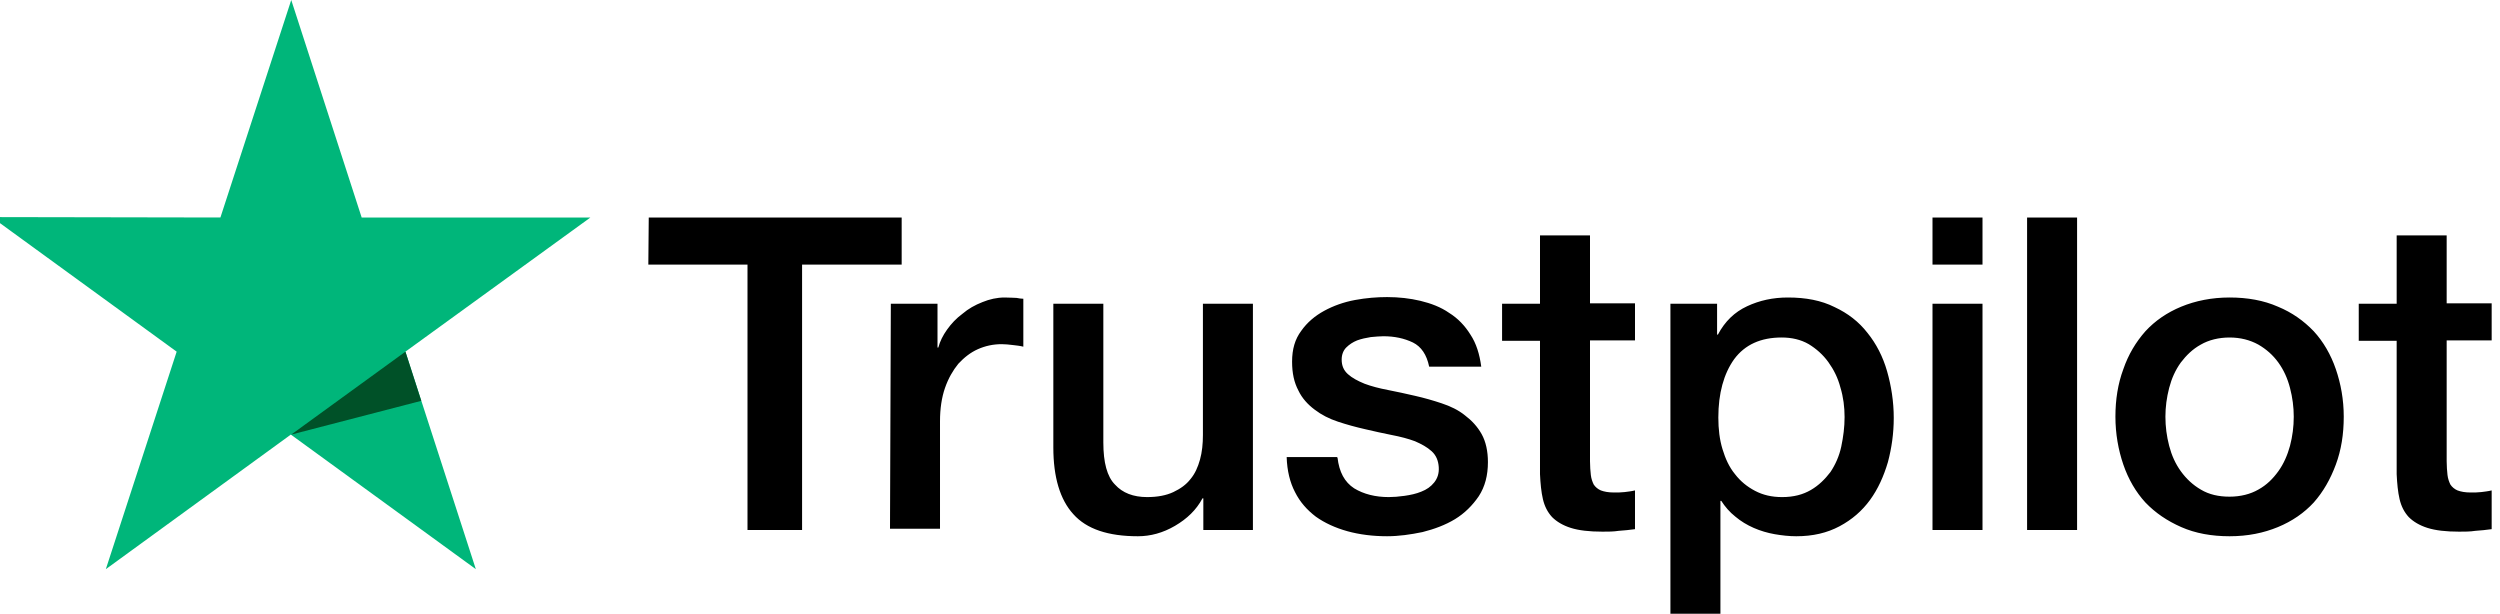
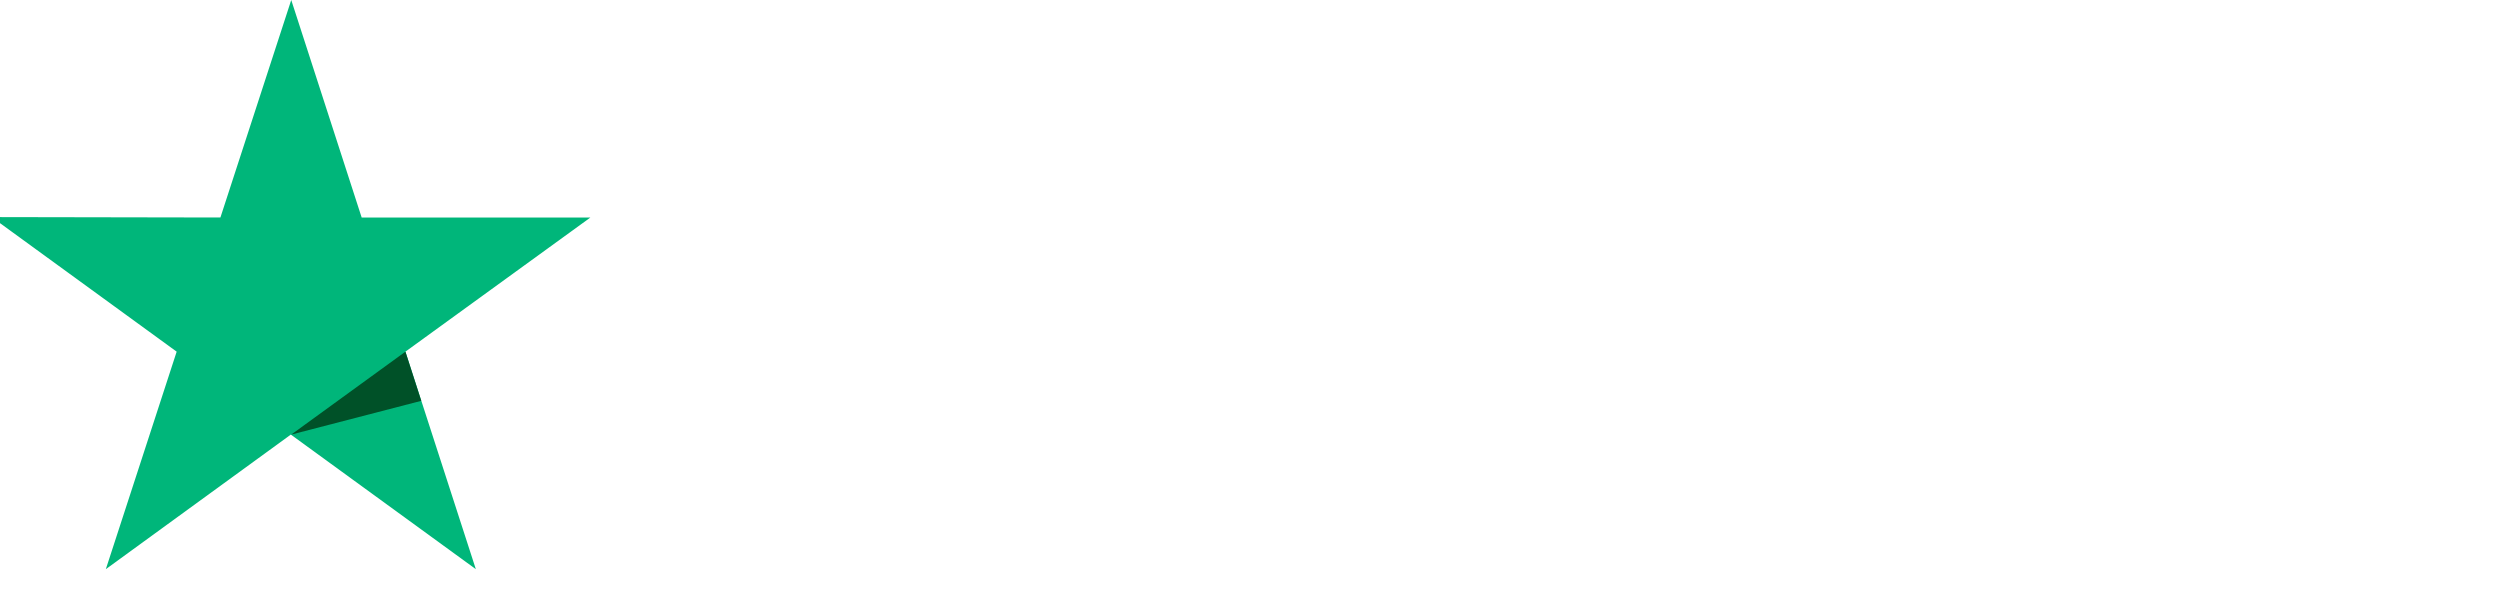
<svg xmlns="http://www.w3.org/2000/svg" xmlns:ns1="http://sodipodi.sourceforge.net/DTD/sodipodi-0.dtd" xmlns:ns2="http://www.inkscape.org/namespaces/inkscape" height="147.3" viewBox="20.5 248.5 144 147.3" width="600" version="1.1" id="svg8" ns1:docname="trustpilot-1.svg" ns2:version="1.1.2 (0a00cf5339, 2022-02-04)">
  <defs id="defs12" />
  <ns1:namedview id="namedview10" pagecolor="#ffffff" bordercolor="#666666" borderopacity="1.0" ns2:pageshadow="2" ns2:pageopacity="0.0" ns2:pagecheckerboard="0" showgrid="false" fit-margin-top="0" fit-margin-left="0" fit-margin-right="0" fit-margin-bottom="0" ns2:zoom="0.5024" ns2:cx="115.44586" ns2:cy="89.570064" ns2:window-width="1920" ns2:window-height="1048" ns2:window-x="0" ns2:window-y="0" ns2:window-maximized="1" ns2:current-layer="svg8" />
-   <path d="M -51.8,300.7 H 8.9 V 312 H -15 v 63.7 h -13.1 V 312 h -23.8 z M 6.3,321.4 H 17.5 v 10.5 h 0.2 c 0.4,-1.5 1.1,-2.9 2.1,-4.3 1,-1.4 2.2,-2.7 3.7,-3.8 1.4,-1.2 3,-2.1 4.8,-2.8 1.7,-0.7 3.5,-1.1 5.3,-1.1 1.4,0 2.4,0.1 2.9,0.1 0.5,0.1 1.1,0.2 1.6,0.2 v 11.5 c -0.8,-0.2 -1.7,-0.3 -2.6,-0.4 -0.9,-0.1 -1.7,-0.2 -2.6,-0.2 -2,0 -3.9,0.4 -5.7,1.2 -1.8,0.8 -3.3,2 -4.7,3.5 -1.3,1.6 -2.4,3.5 -3.2,5.8 -0.8,2.3 -1.2,5 -1.2,8 v 25.8 H 6.1 Z m 86.8,54.3 h -11.8 v -7.6 h -0.2 c -1.5,2.8 -3.7,4.9 -6.6,6.6 -2.9,1.7 -5.9,2.5 -8.9,2.5 -7.1,0 -12.3,-1.7 -15.5,-5.3 -3.2,-3.5 -4.8,-8.9 -4.8,-16 v -34.5 h 12 v 33.3 c 0,4.8 0.9,8.2 2.8,10.1 1.8,2 4.4,3 7.7,3 2.5,0 4.6,-0.4 6.3,-1.2 1.7,-0.8 3.1,-1.8 4.1,-3.1 1.1,-1.3 1.8,-2.9 2.3,-4.7 0.5,-1.8 0.7,-3.8 0.7,-5.9 v -31.5 h 12 v 54.3 z m 20.4,-17.4 c 0.4,3.5 1.7,5.9 4,7.4 2.3,1.4 5.1,2.1 8.3,2.1 1.1,0 2.4,-0.1 3.8,-0.3 1.4,-0.2 2.8,-0.5 4,-1 1.3,-0.5 2.3,-1.2 3.1,-2.2 0.8,-1 1.2,-2.2 1.1,-3.7 -0.1,-1.5 -0.6,-2.8 -1.7,-3.8 -1.1,-1 -2.4,-1.7 -4,-2.4 -1.6,-0.6 -3.5,-1.1 -5.6,-1.5 -2.1,-0.4 -4.2,-0.9 -6.4,-1.4 -2.2,-0.5 -4.4,-1.1 -6.5,-1.8 -2.1,-0.7 -3.9,-1.6 -5.6,-2.9 -1.6,-1.2 -3,-2.7 -3.9,-4.6 -1,-1.9 -1.5,-4.1 -1.5,-6.9 0,-3 0.7,-5.4 2.2,-7.4 1.4,-2 3.3,-3.6 5.5,-4.8 2.2,-1.2 4.7,-2.1 7.4,-2.6 2.7,-0.5 5.3,-0.7 7.7,-0.7 2.8,0 5.5,0.3 8,0.9 2.5,0.6 4.9,1.5 6.9,2.9 2.1,1.3 3.8,3.1 5.1,5.2 1.4,2.1 2.2,4.7 2.6,7.7 h -12.5 c -0.6,-2.9 -1.9,-4.8 -3.9,-5.8 -2.1,-1 -4.4,-1.5 -7.1,-1.5 -0.8,0 -1.9,0.1 -3,0.2 -1.2,0.2 -2.2,0.4 -3.3,0.8 -1,0.4 -1.9,1 -2.6,1.7 -0.7,0.7 -1.1,1.7 -1.1,2.9 0,1.5 0.5,2.6 1.5,3.5 1,0.9 2.3,1.6 4,2.3 1.6,0.6 3.5,1.1 5.6,1.5 2.1,0.4 4.3,0.9 6.5,1.4 2.2,0.5 4.3,1.1 6.4,1.8 2.1,0.7 4,1.6 5.6,2.9 1.6,1.2 3,2.7 4,4.5 1,1.8 1.5,4.1 1.5,6.7 0,3.2 -0.7,5.9 -2.2,8.2 -1.5,2.2 -3.4,4.1 -5.7,5.5 -2.3,1.4 -5,2.4 -7.8,3.1 -2.9,0.6 -5.7,1 -8.5,1 -3.4,0 -6.6,-0.4 -9.5,-1.2 -2.9,-0.8 -5.5,-2 -7.6,-3.5 -2.1,-1.6 -3.8,-3.5 -5,-5.9 -1.2,-2.3 -1.9,-5.1 -2,-8.4 h 12.1 v 0.1 z m 39.5,-36.9 h 9.1 V 305 h 12 v 16.3 h 10.8 v 8.9 h -10.8 v 29 c 0,1.3 0.1,2.3 0.2,3.3 0.1,0.9 0.4,1.7 0.7,2.3 0.4,0.6 1,1.1 1.7,1.4 0.8,0.3 1.8,0.5 3.2,0.5 0.8,0 1.7,0 2.5,-0.1 0.8,-0.1 1.7,-0.2 2.5,-0.4 v 9.3 c -1.3,0.2 -2.6,0.3 -3.9,0.4 -1.3,0.2 -2.5,0.2 -3.9,0.2 -3.2,0 -5.7,-0.3 -7.6,-0.9 -1.9,-0.6 -3.4,-1.5 -4.5,-2.6 -1.1,-1.2 -1.8,-2.6 -2.2,-4.3 -0.4,-1.7 -0.6,-3.8 -0.7,-6 v -32 h -9.1 v -9.1 z m 40.3,0 h 11.3 v 7.4 h 0.2 c 1.7,-3.2 4,-5.4 7,-6.8 3,-1.4 6.2,-2.1 9.8,-2.1 4.3,0 8,0.7 11.2,2.3 3.2,1.5 5.8,3.5 7.9,6.2 2.1,2.6 3.7,5.7 4.7,9.2 1,3.5 1.6,7.3 1.6,11.2 0,3.7 -0.5,7.2 -1.4,10.6 -1,3.4 -2.4,6.5 -4.3,9.1 -1.9,2.6 -4.3,4.7 -7.3,6.3 -3,1.6 -6.4,2.4 -10.4,2.4 -1.7,0 -3.5,-0.2 -5.2,-0.5 -1.7,-0.3 -3.4,-0.8 -5,-1.5 -1.6,-0.7 -3.1,-1.6 -4.4,-2.7 -1.4,-1.1 -2.5,-2.4 -3.4,-3.8 h -0.2 v 27.1 h -12 v -74.4 z m 41.9,27.2 c 0,-2.4 -0.3,-4.8 -1,-7.1 -0.6,-2.3 -1.6,-4.3 -2.9,-6.1 -1.3,-1.8 -2.9,-3.2 -4.7,-4.3 -1.9,-1.1 -4.1,-1.6 -6.5,-1.6 -5,0 -8.8,1.7 -11.4,5.2 -2.5,3.5 -3.8,8.2 -3.8,14 0,2.8 0.3,5.3 1,7.6 0.7,2.3 1.6,4.3 3,6 1.3,1.7 2.9,3 4.8,4 1.9,1 4,1.5 6.5,1.5 2.8,0 5,-0.6 6.9,-1.7 1.9,-1.1 3.4,-2.6 4.7,-4.3 1.2,-1.8 2.1,-3.8 2.6,-6.1 0.5,-2.4 0.8,-4.7 0.8,-7.1 z m 21.1,-47.9 h 12 V 312 h -12 z m 0,20.7 h 12 v 54.3 h -12 z m 22.7,-20.7 h 12 v 75 h -12 z m 48.6,76.5 c -4.3,0 -8.2,-0.7 -11.6,-2.2 -3.4,-1.5 -6.2,-3.4 -8.6,-5.9 -2.3,-2.5 -4.1,-5.6 -5.3,-9.1 -1.2,-3.5 -1.9,-7.4 -1.9,-11.5 0,-4.1 0.6,-7.9 1.9,-11.4 1.2,-3.5 3,-6.5 5.3,-9.1 2.3,-2.5 5.2,-4.5 8.6,-5.9 3.4,-1.4 7.3,-2.2 11.6,-2.2 4.3,0 8.2,0.7 11.6,2.2 3.4,1.4 6.2,3.4 8.6,5.9 2.3,2.5 4.1,5.6 5.3,9.1 1.2,3.5 1.9,7.3 1.9,11.4 0,4.2 -0.6,8 -1.9,11.5 -1.3,3.5 -3,6.5 -5.3,9.1 -2.3,2.5 -5.2,4.5 -8.6,5.9 -3.4,1.4 -7.2,2.2 -11.6,2.2 z m 0,-9.5 c 2.6,0 5,-0.6 6.9,-1.7 2,-1.1 3.5,-2.6 4.8,-4.4 1.3,-1.8 2.2,-3.9 2.8,-6.1 0.6,-2.3 0.9,-4.6 0.9,-7 0,-2.3 -0.3,-4.6 -0.9,-6.9 -0.6,-2.3 -1.5,-4.3 -2.8,-6.1 -1.3,-1.8 -2.9,-3.2 -4.8,-4.3 -2,-1.1 -4.3,-1.7 -6.9,-1.7 -2.6,0 -5,0.6 -6.9,1.7 -2,1.1 -3.5,2.6 -4.8,4.3 -1.3,1.8 -2.2,3.8 -2.8,6.1 -0.6,2.3 -0.9,4.6 -0.9,6.9 0,2.4 0.3,4.7 0.9,7 0.6,2.3 1.5,4.3 2.8,6.1 1.3,1.8 2.9,3.3 4.8,4.4 2,1.2 4.3,1.7 6.9,1.7 z m 31,-46.3 h 9.1 V 305 h 12 v 16.3 h 10.8 v 8.9 h -10.8 v 29 c 0,1.3 0.1,2.3 0.2,3.3 0.1,0.9 0.4,1.7 0.7,2.3 0.4,0.6 1,1.1 1.7,1.4 0.8,0.3 1.8,0.5 3.2,0.5 0.8,0 1.7,0 2.5,-0.1 0.8,-0.1 1.7,-0.2 2.5,-0.4 v 9.3 c -1.3,0.2 -2.6,0.3 -3.9,0.4 -1.3,0.2 -2.5,0.2 -3.9,0.2 -3.2,0 -5.7,-0.3 -7.6,-0.9 -1.9,-0.6 -3.4,-1.5 -4.5,-2.6 -1.1,-1.2 -1.8,-2.6 -2.2,-4.3 -0.4,-1.7 -0.6,-3.8 -0.7,-6 v -32 h -9.1 v -9.1 z" id="path2" style="fill:#000000" />
  <path d="m -65.8,300.7 h -54.9 l -16.9,-52.2 -17,52.2 -54.9,-0.1 44.4,32.3 -17,52.2 44.4,-32.3 44.4,32.3 -16.9,-52.2 z" fill="#00b67a" id="path4" />
  <path d="m -106.4,344.7 -3.8,-11.8 -27.4,19.9 z" fill="#005128" id="path6" />
</svg>